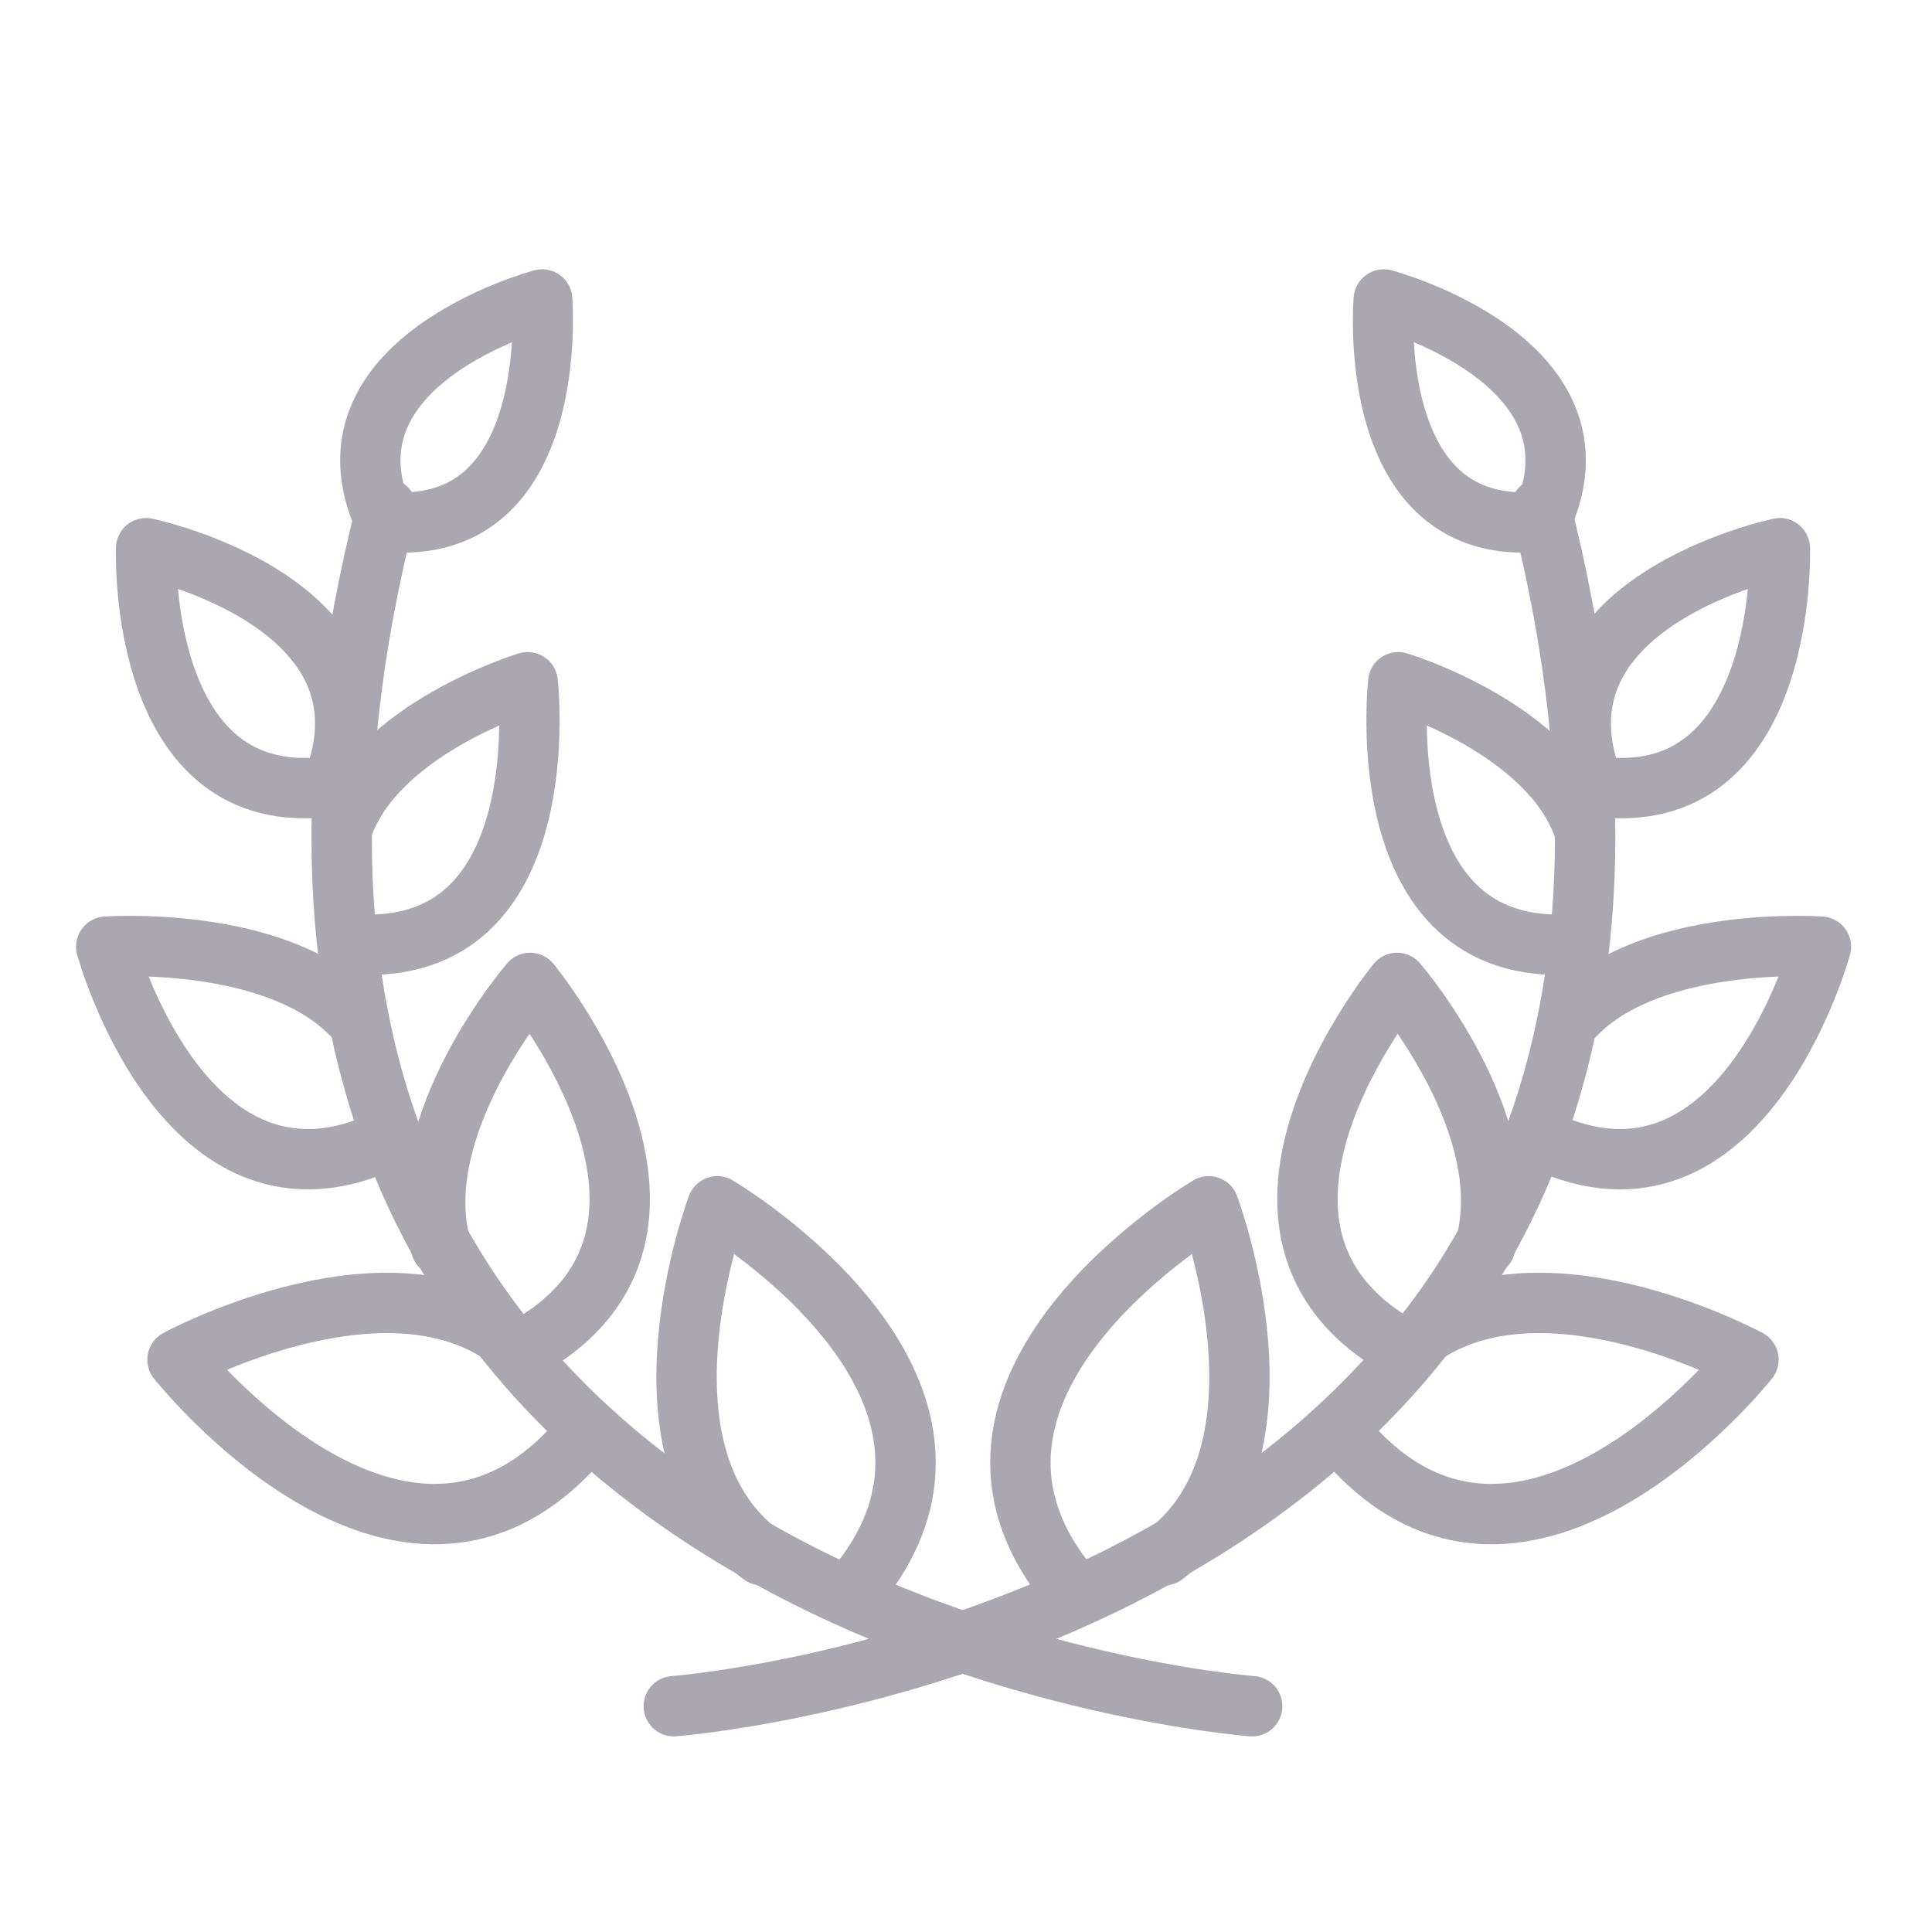
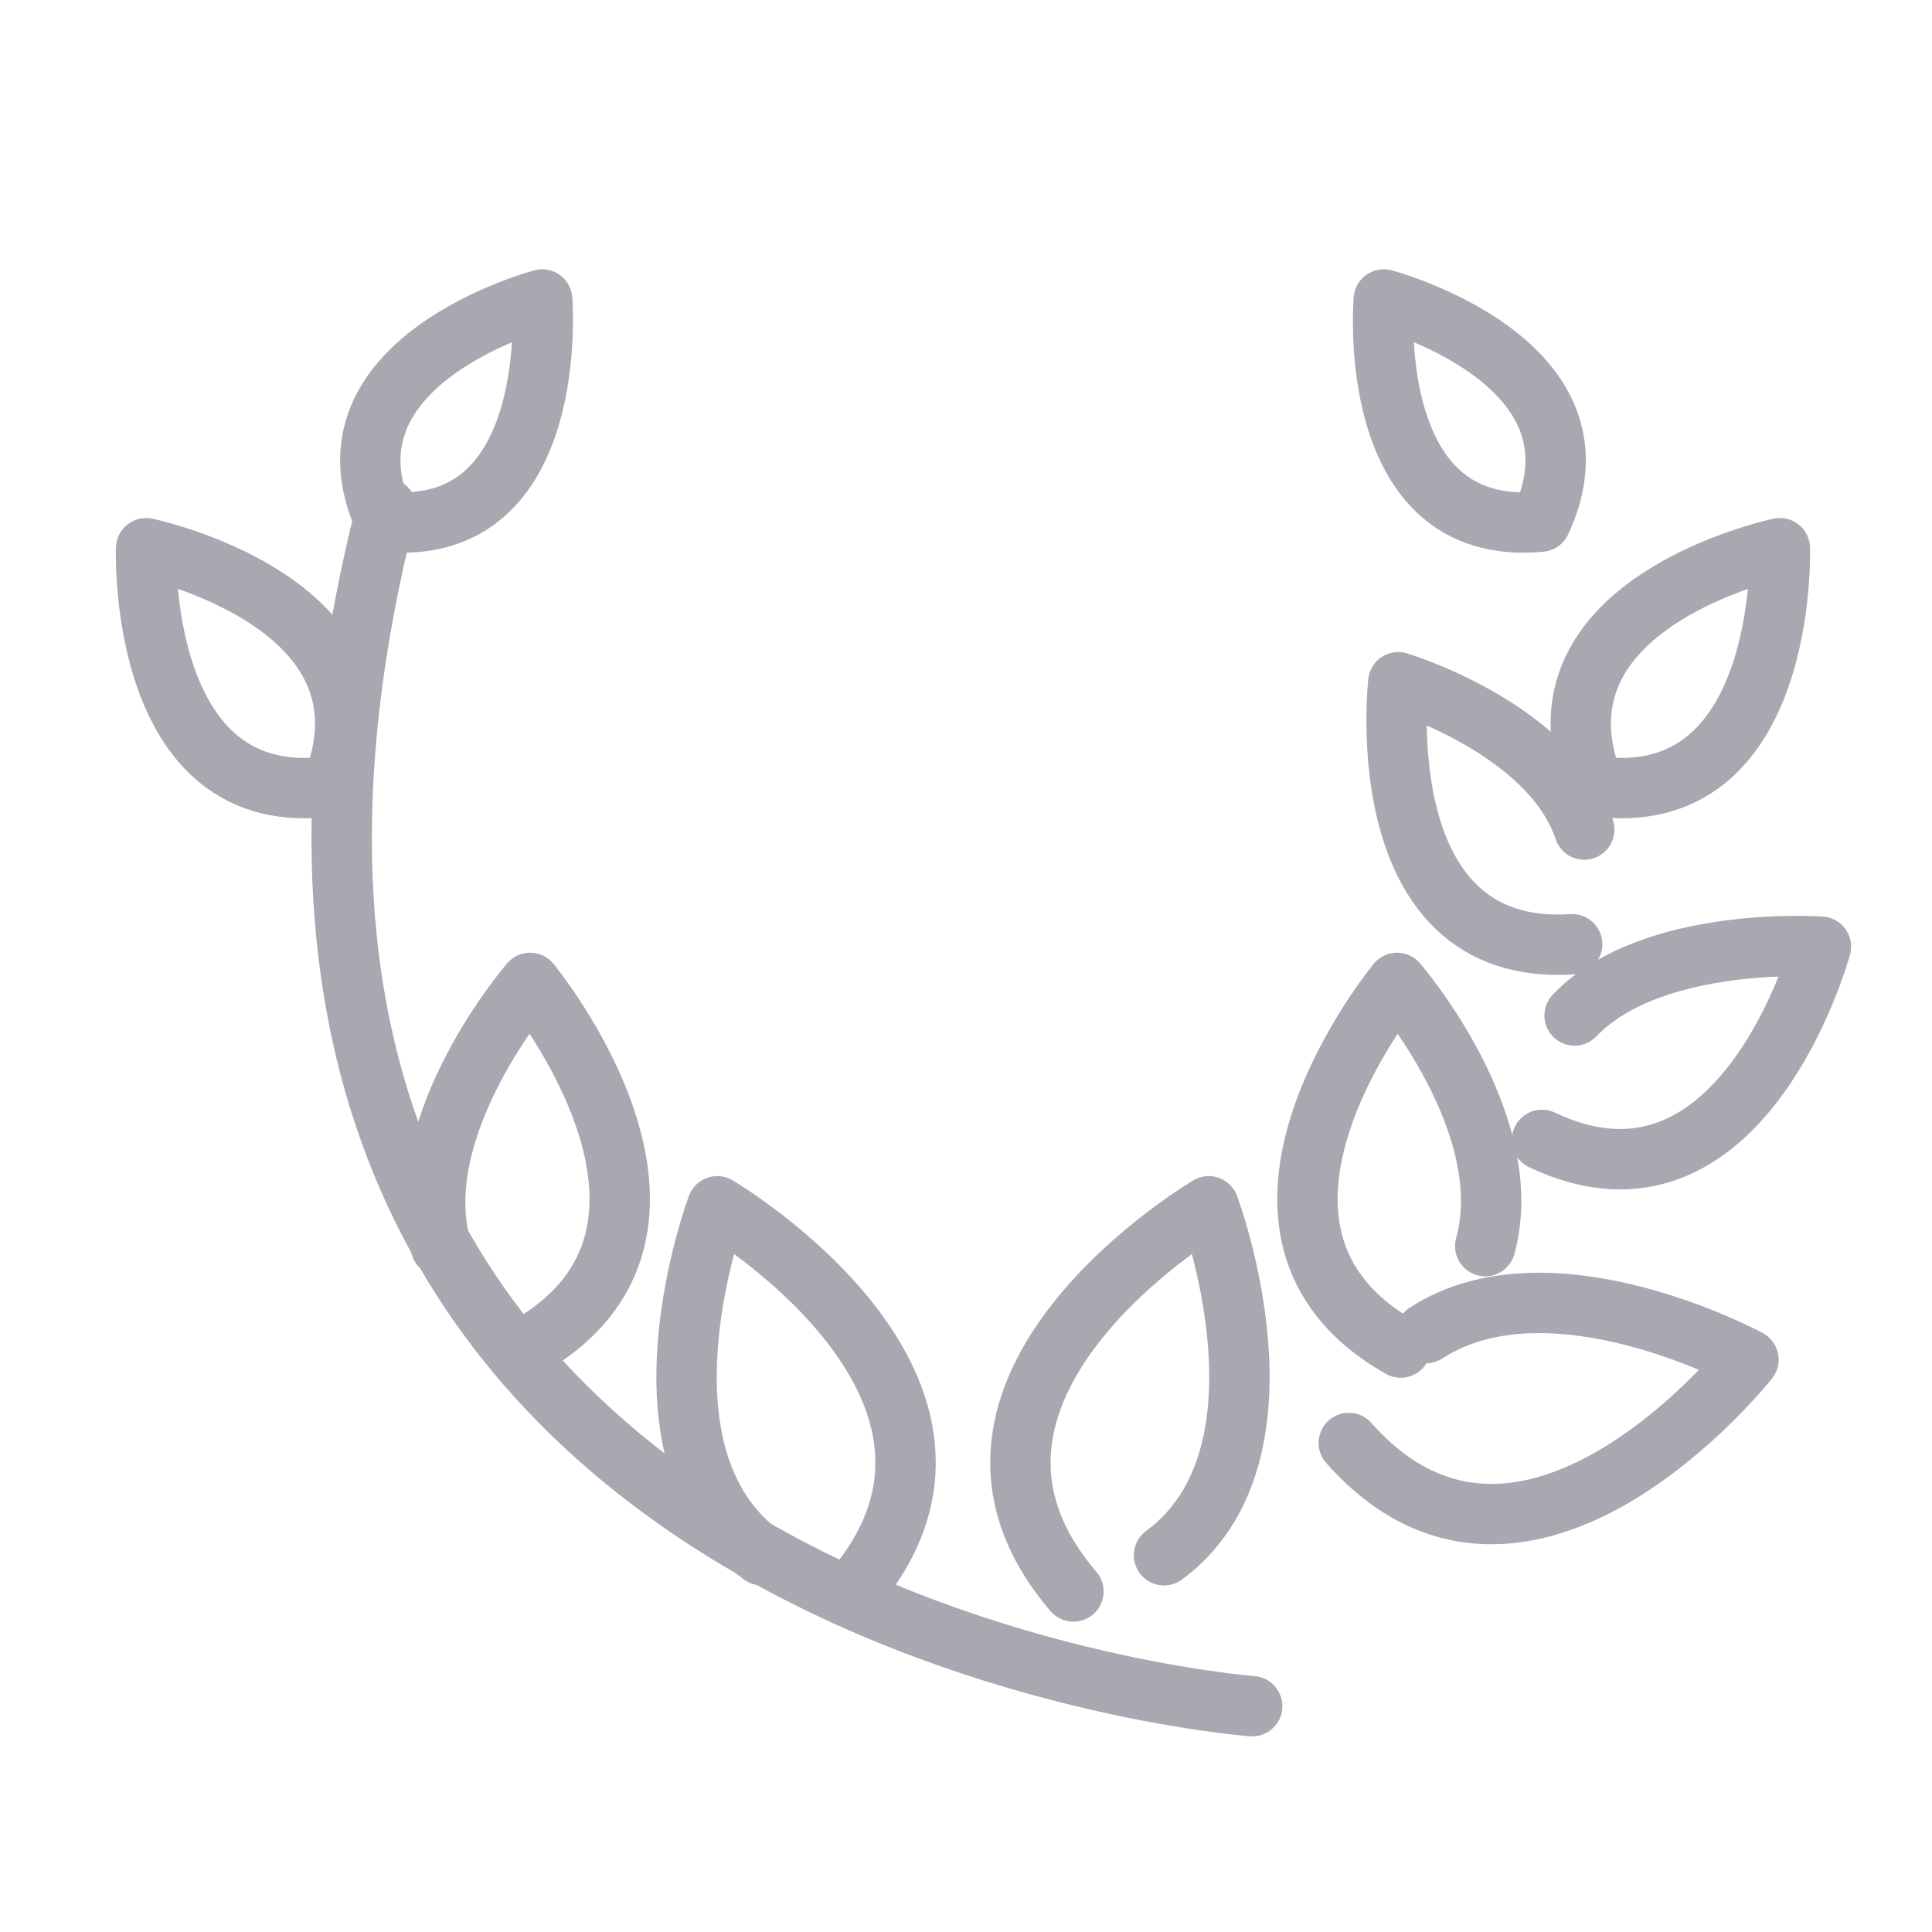
<svg xmlns="http://www.w3.org/2000/svg" version="1.1" viewBox="0 0 160 160">
  <defs>
    <style>
      .cls-1 {
        fill: none;
        stroke: #aaa7b1;
        stroke-linecap: round;
        stroke-linejoin: round;
        stroke-width: 5px;
      }
    </style>
  </defs>
  <g>
    <g id="Layer_1">
      <g id="Layer_2">
        <g id="Layer_1-2">
-           <path class="cls-1" d="M55.8,141.3s95.1-7.2,71.8-99.2" />
          <path class="cls-1" d="M114.6,24.8s19.2,5.1,13,18.4c-14.7,1.4-13-18.4-13-18.4Z" />
          <path class="cls-1" d="M147.4,45.4s-21.5,4.5-15.4,19.7c16.1,2.3,15.4-19.7,15.4-19.7Z" />
          <path class="cls-1" d="M131.2,68.7c-2.8-8.4-15.4-12.2-15.4-12.2,0,0-2.6,22.8,14.4,21.7" />
          <path class="cls-1" d="M130.4,84.1c6.4-6.7,20.4-5.7,20.4-5.7,0,0-6.5,23.9-23.1,16" />
          <path class="cls-1" d="M116,111.6c-17.2-9.7-.3-30.2-.3-30.2,0,0,10.1,11.7,7.3,21.8" />
          <path class="cls-1" d="M118.1,110.4c10.3-6.7,26.7,2.2,26.7,2.2,0,0-18.5,23.4-33.1,6.9" />
          <path class="cls-1" d="M88.9,131.8c-14.4-16.8,11.2-31.9,11.2-31.9,0,0,7.7,20.5-3.7,28.9" />
          <path class="cls-1" d="M103.7,141.3S8.6,134.2,32,42.1" />
-           <path class="cls-1" d="M44.9,24.8s-19.2,5.1-13,18.4c14.6,1.4,13-18.4,13-18.4Z" />
+           <path class="cls-1" d="M44.9,24.8s-19.2,5.1-13,18.4c14.6,1.4,13-18.4,13-18.4" />
          <path class="cls-1" d="M12.1,45.4s21.5,4.5,15.4,19.7c-16.2,2.3-15.4-19.7-15.4-19.7Z" />
-           <path class="cls-1" d="M28.3,68.7c2.8-8.4,15.4-12.2,15.4-12.2,0,0,2.6,22.8-14.3,21.7" />
-           <path class="cls-1" d="M29.2,84.1c-6.4-6.7-20.4-5.7-20.4-5.7,0,0,6.5,23.9,23.2,16" />
          <path class="cls-1" d="M43.6,111.6c17.2-9.7.3-30.2.3-30.2,0,0-10.1,11.7-7.4,21.8" />
-           <path class="cls-1" d="M41.4,110.4c-10.3-6.7-26.7,2.2-26.7,2.2,0,0,18.5,23.4,33.1,6.9" />
          <path class="cls-1" d="M70.6,131.8c14.4-16.8-11.2-31.9-11.2-31.9,0,0-7.7,20.5,3.7,28.9" />
        </g>
      </g>
    </g>
  </g>
</svg>